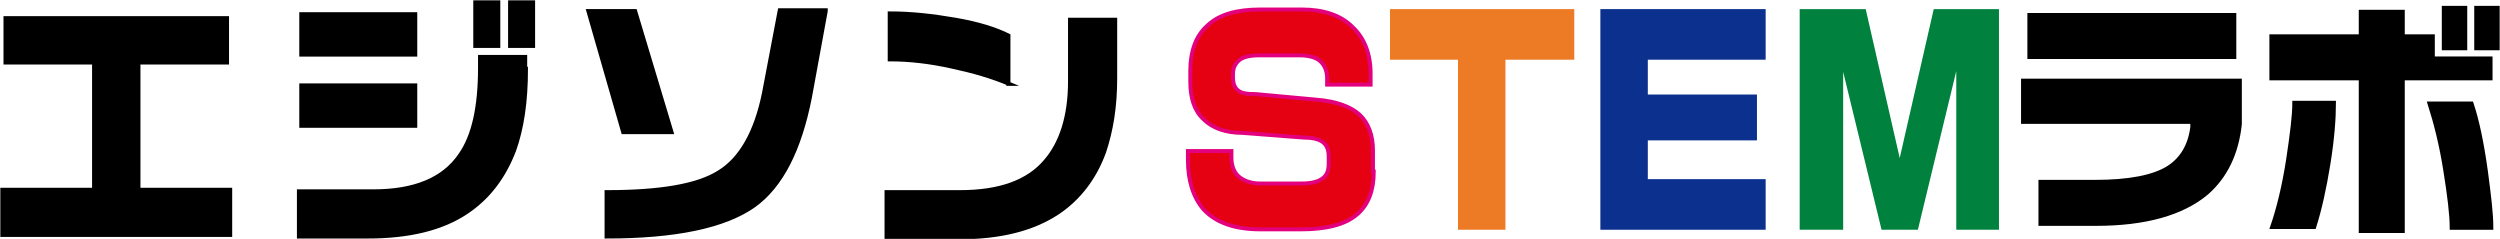
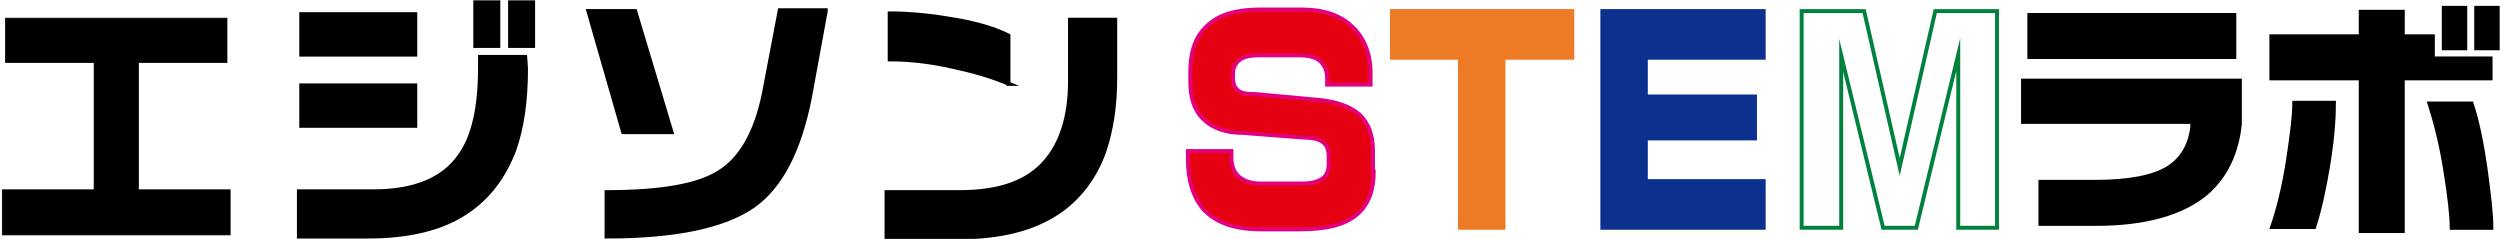
<svg xmlns="http://www.w3.org/2000/svg" version="1.1" id="レイヤー_1" x="0px" y="0px" viewBox="0 0 316.1 30.2" style="enable-background:new 0 0 316.1 30.2;" xml:space="preserve">
  <style type="text/css">
	.st0{fill:#231815;}
	.st1{fill:none;stroke:#231815;stroke-width:0.111;stroke-miterlimit:22.926;}
	.st2{fill:none;stroke:#000000;stroke-width:0.516;stroke-miterlimit:22.926;}
	.st3{fill:#E50012;}
	.st4{fill:none;stroke:#E3007F;stroke-width:0.499;stroke-miterlimit:22.926;}
	.st5{fill:#ED7B26;}
	.st6{fill:none;stroke:#ED7B26;stroke-width:0.499;stroke-miterlimit:22.926;}
	.st7{fill:#0B308E;}
	.st8{fill:none;stroke:#0B308E;stroke-width:0.499;stroke-miterlimit:22.926;}
	.st9{fill:#00823E;}
	.st10{fill:none;stroke:#00823E;stroke-width:0.499;stroke-miterlimit:22.926;}
</style>
  <g>
    <g>
-       <polygon class="st0" points="29.1,29.7 0.3,29.7 0.3,24 11.9,24 11.9,7.9 0.7,7.9 0.7,2.3 28.7,2.3 28.7,7.9 17.5,7.9 17.5,24     29.1,24   " />
      <path class="st0" d="M52.5,15.9H38.1v-5.1h14.4V15.9z M66.5,8.7c0,4.1-0.5,7.5-1.5,10.3c-1.3,3.4-3.3,6-6,7.8    c-3.1,2.1-7.3,3.1-12.5,3.1h-8.7v-5.7h9.4c5.2,0,8.9-1.5,11-4.6c1.7-2.4,2.5-6.1,2.5-11V7.2h5.7V8.7z M52.5,6.9H38.1V1.8h14.4V6.9    z M63,5.8h-2.9V0.3H63V5.8z M67.4,5.8h-2.9V0.3h2.9V5.8z" />
      <path class="st0" d="M84.9,16.7h-6.1L74.4,1.4h5.9L84.9,16.7z M104.4,1.4l-2,10.9c-1.3,6.6-3.6,11.2-7.1,13.7    c-3.7,2.6-9.9,3.9-18.6,3.9v-5.6c6.8,0,11.5-0.8,14.2-2.5c2.8-1.7,4.7-5.1,5.7-10l2-10.5H104.4z" />
-       <path class="st0" d="M141,9.9c0,3.6-0.5,6.6-1.4,9.3c-1.2,3.3-3.2,5.9-5.9,7.7c-3.2,2.1-7.3,3.1-12.5,3.1h-9.1v-5.7h9.3    c5,0,8.6-1.3,10.8-3.9c2-2.3,3.1-5.7,3.1-10.1V2.5h5.7V9.9z M127.6,10.6c-2.1-0.9-4.5-1.6-7.3-2.2c-2.7-0.6-5.3-0.9-7.8-0.9V1.7    c2.7,0,5.4,0.3,8.3,0.8c2.9,0.5,5.1,1.2,6.7,2V10.6z" />
      <polygon class="st1" points="29.1,29.7 0.3,29.7 0.3,24 11.9,24 11.9,7.9 0.7,7.9 0.7,2.3 28.7,2.3 28.7,7.9 17.5,7.9 17.5,24     29.1,24   " />
      <path class="st1" d="M52.5,15.9H38.1v-5.1h14.4V15.9z M66.5,8.7c0,4.1-0.5,7.5-1.5,10.3c-1.3,3.4-3.3,6-6,7.8    c-3.1,2.1-7.3,3.1-12.5,3.1h-8.7v-5.7h9.4c5.2,0,8.9-1.5,11-4.6c1.7-2.4,2.5-6.1,2.5-11V7.2h5.7V8.7z M52.5,6.9H38.1V1.8h14.4V6.9    z M63,5.8h-2.9V0.3H63V5.8z M67.4,5.8h-2.9V0.3h2.9V5.8z" />
      <path class="st1" d="M84.9,16.7h-6.1L74.4,1.4h5.9L84.9,16.7z M104.4,1.4l-2,10.9c-1.3,6.6-3.6,11.2-7.1,13.7    c-3.7,2.6-9.9,3.9-18.6,3.9v-5.6c6.8,0,11.5-0.8,14.2-2.5c2.8-1.7,4.7-5.1,5.7-10l2-10.5H104.4z" />
-       <path class="st1" d="M141,9.9c0,3.6-0.5,6.6-1.4,9.3c-1.2,3.3-3.2,5.9-5.9,7.7c-3.2,2.1-7.3,3.1-12.5,3.1h-9.1v-5.7h9.3    c5,0,8.6-1.3,10.8-3.9c2-2.3,3.1-5.7,3.1-10.1V2.5h5.7V9.9z M127.6,10.6c-2.1-0.9-4.5-1.6-7.3-2.2c-2.7-0.6-5.3-0.9-7.8-0.9V1.7    c2.7,0,5.4,0.3,8.3,0.8c2.9,0.5,5.1,1.2,6.7,2V10.6z" />
      <polygon points="29.1,29.7 0.3,29.7 0.3,24 11.9,24 11.9,7.9 0.7,7.9 0.7,2.3 28.7,2.3 28.7,7.9 17.5,7.9 17.5,24 29.1,24   " />
      <path d="M52.5,15.9H38.1v-5.1h14.4V15.9z M66.5,8.7c0,4.1-0.5,7.5-1.5,10.3c-1.3,3.4-3.3,6-6,7.8c-3.1,2.1-7.3,3.1-12.5,3.1h-8.7    v-5.7h9.4c5.2,0,8.9-1.5,11-4.6c1.7-2.4,2.5-6.1,2.5-11V7.2h5.7V8.7z M52.5,6.9H38.1V1.8h14.4V6.9z M63,5.8h-2.9V0.3H63V5.8z     M67.4,5.8h-2.9V0.3h2.9V5.8z" />
      <path d="M84.9,16.7h-6.1L74.4,1.4h5.9L84.9,16.7z M104.4,1.4l-2,10.9c-1.3,6.6-3.6,11.2-7.1,13.7c-3.7,2.6-9.9,3.9-18.6,3.9v-5.6    c6.8,0,11.5-0.8,14.2-2.5c2.8-1.7,4.7-5.1,5.7-10l2-10.5H104.4z" />
      <path d="M141,9.9c0,3.6-0.5,6.6-1.4,9.3c-1.2,3.3-3.2,5.9-5.9,7.7c-3.2,2.1-7.3,3.1-12.5,3.1h-9.1v-5.7h9.3c5,0,8.6-1.3,10.8-3.9    c2-2.3,3.1-5.7,3.1-10.1V2.5h5.7V9.9z M127.6,10.6c-2.1-0.9-4.5-1.6-7.3-2.2c-2.7-0.6-5.3-0.9-7.8-0.9V1.7c2.7,0,5.4,0.3,8.3,0.8    c2.9,0.5,5.1,1.2,6.7,2V10.6z" />
-       <polygon class="st2" points="29.1,29.7 0.3,29.7 0.3,24 11.9,24 11.9,7.9 0.7,7.9 0.7,2.3 28.7,2.3 28.7,7.9 17.5,7.9 17.5,24     29.1,24   " />
-       <path class="st2" d="M52.5,15.9H38.1v-5.1h14.4V15.9z M66.5,8.7c0,4.1-0.5,7.5-1.5,10.3c-1.3,3.4-3.3,6-6,7.8    c-3.1,2.1-7.3,3.1-12.5,3.1h-8.7v-5.7h9.4c5.2,0,8.9-1.5,11-4.6c1.7-2.4,2.5-6.1,2.5-11V7.2h5.7V8.7z M52.5,6.9H38.1V1.8h14.4V6.9    z M63,5.8h-2.9V0.3H63V5.8z M67.4,5.8h-2.9V0.3h2.9V5.8z" />
+       <path class="st2" d="M52.5,15.9H38.1v-5.1h14.4V15.9z M66.5,8.7c0,4.1-0.5,7.5-1.5,10.3c-1.3,3.4-3.3,6-6,7.8    c-3.1,2.1-7.3,3.1-12.5,3.1h-8.7v-5.7h9.4c5.2,0,8.9-1.5,11-4.6c1.7-2.4,2.5-6.1,2.5-11V7.2h5.7z M52.5,6.9H38.1V1.8h14.4V6.9    z M63,5.8h-2.9V0.3H63V5.8z M67.4,5.8h-2.9V0.3h2.9V5.8z" />
      <path class="st2" d="M84.9,16.7h-6.1L74.4,1.4h5.9L84.9,16.7z M104.4,1.4l-2,10.9c-1.3,6.6-3.6,11.2-7.1,13.7    c-3.7,2.6-9.9,3.9-18.6,3.9v-5.6c6.8,0,11.5-0.8,14.2-2.5c2.8-1.7,4.7-5.1,5.7-10l2-10.5H104.4z" />
      <path class="st2" d="M141,9.9c0,3.6-0.5,6.6-1.4,9.3c-1.2,3.3-3.2,5.9-5.9,7.7c-3.2,2.1-7.3,3.1-12.5,3.1h-9.1v-5.7h9.3    c5,0,8.6-1.3,10.8-3.9c2-2.3,3.1-5.7,3.1-10.1V2.5h5.7V9.9z M127.6,10.6c-2.1-0.9-4.5-1.6-7.3-2.2c-2.7-0.6-5.3-0.9-7.8-0.9V1.7    c2.7,0,5.4,0.3,8.3,0.8c2.9,0.5,5.1,1.2,6.7,2V10.6z" />
      <path class="st3" d="M173.7,21.7c0,2.4-0.7,4.2-2.1,5.4c-1.5,1.3-3.9,1.9-7.1,1.9h-5.1c-3.2,0-5.6-0.8-7.2-2.5    c-1.3-1.5-2-3.6-2-6.3v-1.1h5.5v0.8c0,1,0.3,1.8,0.8,2.3c0.6,0.6,1.6,1,2.8,1h5.3c1.2,0,2.1-0.2,2.7-0.7c0.5-0.4,0.7-1,0.7-1.8    v-0.9c0-0.8-0.2-1.4-0.7-1.8c-0.5-0.4-1.3-0.6-2.4-0.6l-7.8-0.6c-2.1,0-3.8-0.6-4.9-1.7c-1.2-1.1-1.7-2.7-1.7-4.8V9    c0-2.5,0.7-4.5,2.2-5.8c1.5-1.4,3.7-2,6.7-2h5.2c2.7,0,4.9,0.7,6.4,2.2c1.5,1.4,2.3,3.4,2.3,5.9v1.4h-5.5V9.9    c0-0.9-0.3-1.6-0.8-2.1c-0.5-0.5-1.4-0.8-2.7-0.8h-5.1c-1.2,0-2,0.2-2.5,0.6c-0.5,0.4-0.8,1-0.8,1.7v0.5c0,0.7,0.2,1.3,0.6,1.6    c0.4,0.4,1.2,0.5,2.3,0.5l7.6,0.7c2.6,0.2,4.4,0.9,5.5,1.9c1.1,1,1.7,2.6,1.7,4.5V21.7z" />
      <path class="st4" d="M173.7,21.7c0,2.4-0.7,4.2-2.1,5.4c-1.5,1.3-3.9,1.9-7.1,1.9h-5.1c-3.2,0-5.6-0.8-7.2-2.5    c-1.3-1.5-2-3.6-2-6.3v-1.1h5.5v0.8c0,1,0.3,1.8,0.8,2.3c0.6,0.6,1.6,1,2.8,1h5.3c1.2,0,2.1-0.2,2.7-0.7c0.5-0.4,0.7-1,0.7-1.8    v-0.9c0-0.8-0.2-1.4-0.7-1.8c-0.5-0.4-1.3-0.6-2.4-0.6l-7.8-0.6c-2.1,0-3.8-0.6-4.9-1.7c-1.2-1.1-1.7-2.7-1.7-4.8V9    c0-2.5,0.7-4.5,2.2-5.8c1.5-1.4,3.7-2,6.7-2h5.2c2.7,0,4.9,0.7,6.4,2.2c1.5,1.4,2.3,3.4,2.3,5.9v1.4h-5.5V9.9    c0-0.9-0.3-1.6-0.8-2.1c-0.5-0.5-1.4-0.8-2.7-0.8h-5.1c-1.2,0-2,0.2-2.5,0.6c-0.5,0.4-0.8,1-0.8,1.7v0.5c0,0.7,0.2,1.3,0.6,1.6    c0.4,0.4,1.2,0.5,2.3,0.5l7.6,0.7c2.6,0.2,4.4,0.9,5.5,1.9c1.1,1,1.7,2.6,1.7,4.5V21.7z" />
      <polygon class="st5" points="198.8,7.3 190.1,7.3 190.1,28.8 184.6,28.8 184.6,7.3 176,7.3 176,1.4 198.8,1.4   " />
      <polygon class="st6" points="198.8,7.3 190.1,7.3 190.1,28.8 184.6,28.8 184.6,7.3 176,7.3 176,1.4 198.8,1.4   " />
      <polygon class="st7" points="223,28.8 202.6,28.8 202.6,1.4 223,1.4 223,7.3 208.1,7.3 208.1,12.2 221.9,12.2 221.9,17.5     208.1,17.5 208.1,22.9 223,22.9   " />
      <polygon class="st8" points="223,28.8 202.6,28.8 202.6,1.4 223,1.4 223,7.3 208.1,7.3 208.1,12.2 221.9,12.2 221.9,17.5     208.1,17.5 208.1,22.9 223,22.9   " />
-       <polygon class="st9" points="252.5,28.8 247.6,28.8 247.6,6.9 242.3,28.8 238.1,28.8 232.8,7 232.8,28.8 227.8,28.8 227.8,1.4     235.7,1.4 240.2,21.1 244.7,1.4 252.5,1.4   " />
      <polygon class="st10" points="252.5,28.8 247.6,28.8 247.6,6.9 242.3,28.8 238.1,28.8 232.8,7 232.8,28.8 227.8,28.8 227.8,1.4     235.7,1.4 240.2,21.1 244.7,1.4 252.5,1.4   " />
      <path d="M283.2,15.7c-0.4,3.7-1.8,6.6-4.2,8.7c-3.1,2.6-7.8,3.9-14,3.9h-7V23h6.9c4.3,0,7.4-0.6,9.3-1.8c1.7-1.1,2.7-2.8,3-5.1    v-0.7h-21.4v-5.2h27.4V15.7z M282.5,7.2h-25.9V1.9h25.9V7.2z" />
      <path class="st2" d="M283.2,15.7c-0.4,3.7-1.8,6.6-4.2,8.7c-3.1,2.6-7.8,3.9-14,3.9h-7V23h6.9c4.3,0,7.4-0.6,9.3-1.8    c1.7-1.1,2.7-2.8,3-5.1v-0.7h-21.4v-5.2h27.4V15.7z M282.5,7.2h-25.9V1.9h25.9V7.2z" />
      <path d="M295.1,13c0,2-0.2,4.6-0.7,7.7c-0.5,3.1-1.1,5.8-1.8,8h-5.3c0.8-2.3,1.5-5.2,2-8.4c0.5-3.3,0.8-5.7,0.8-7.3H295.1z     M314.9,9.9h-11.1v19.3h-5.3V9.9h-11.3V4.6h11.3V1.5h5.3v3.1h3.8v2.8h7.3V9.9z M315,28.8h-5c0-1.6-0.3-4.1-0.8-7.2    c-0.5-3.2-1.2-6-2-8.5h5.3c0.7,2.1,1.3,4.9,1.8,8.5C314.7,24.6,315,27,315,28.8z M311.7,6.1h-2.7V1h2.7V6.1z M315.8,6.1h-2.7V1    h2.7V6.1z" />
      <path class="st2" d="M295.1,13c0,2-0.2,4.6-0.7,7.7c-0.5,3.1-1.1,5.8-1.8,8h-5.3c0.8-2.3,1.5-5.2,2-8.4c0.5-3.3,0.8-5.7,0.8-7.3    H295.1z M314.9,9.9h-11.1v19.3h-5.3V9.9h-11.3V4.6h11.3V1.5h5.3v3.1h3.8v2.8h7.3V9.9z M315,28.8h-5c0-1.6-0.3-4.1-0.8-7.2    c-0.5-3.2-1.2-6-2-8.5h5.3c0.7,2.1,1.3,4.9,1.8,8.5C314.7,24.6,315,27,315,28.8z M311.7,6.1h-2.7V1h2.7V6.1z M315.8,6.1h-2.7V1    h2.7V6.1z" />
    </g>
  </g>
</svg>